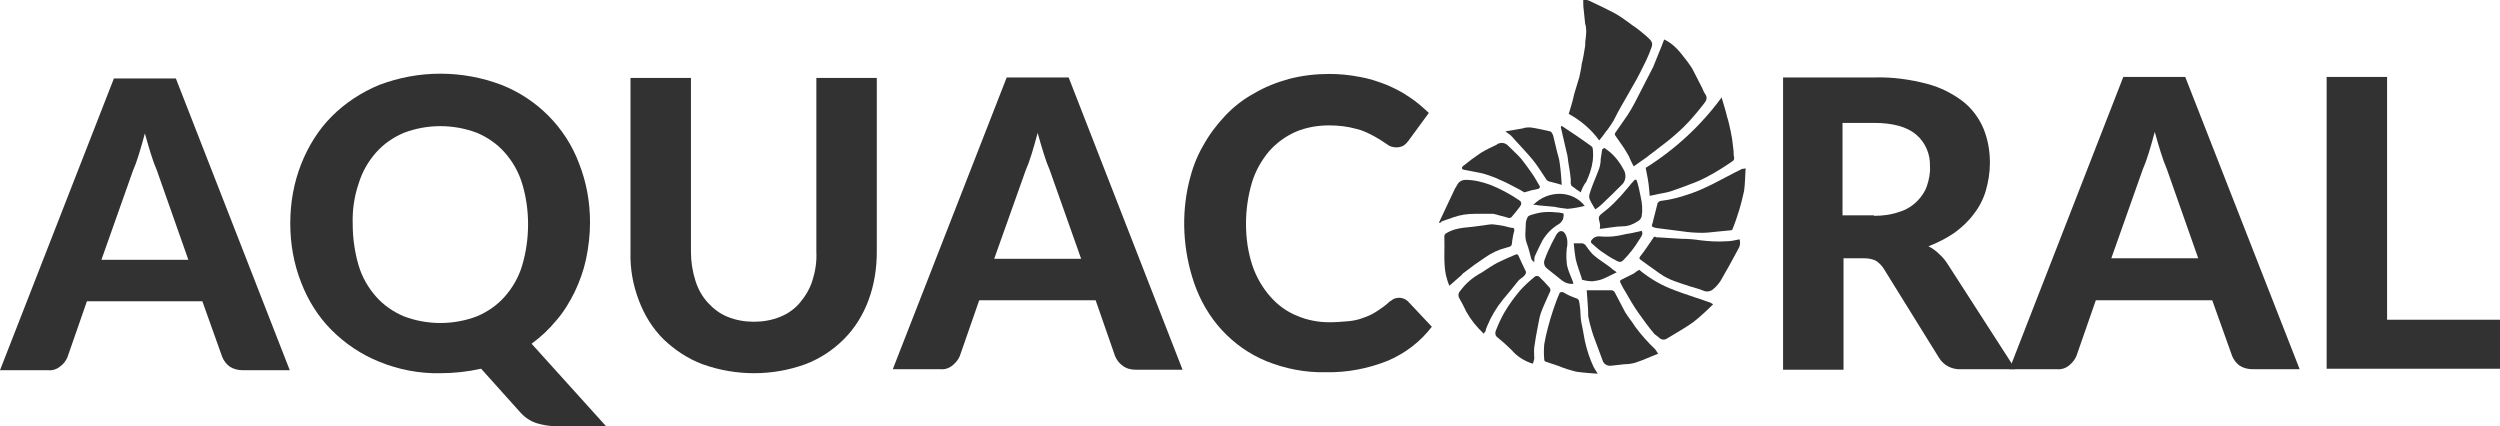
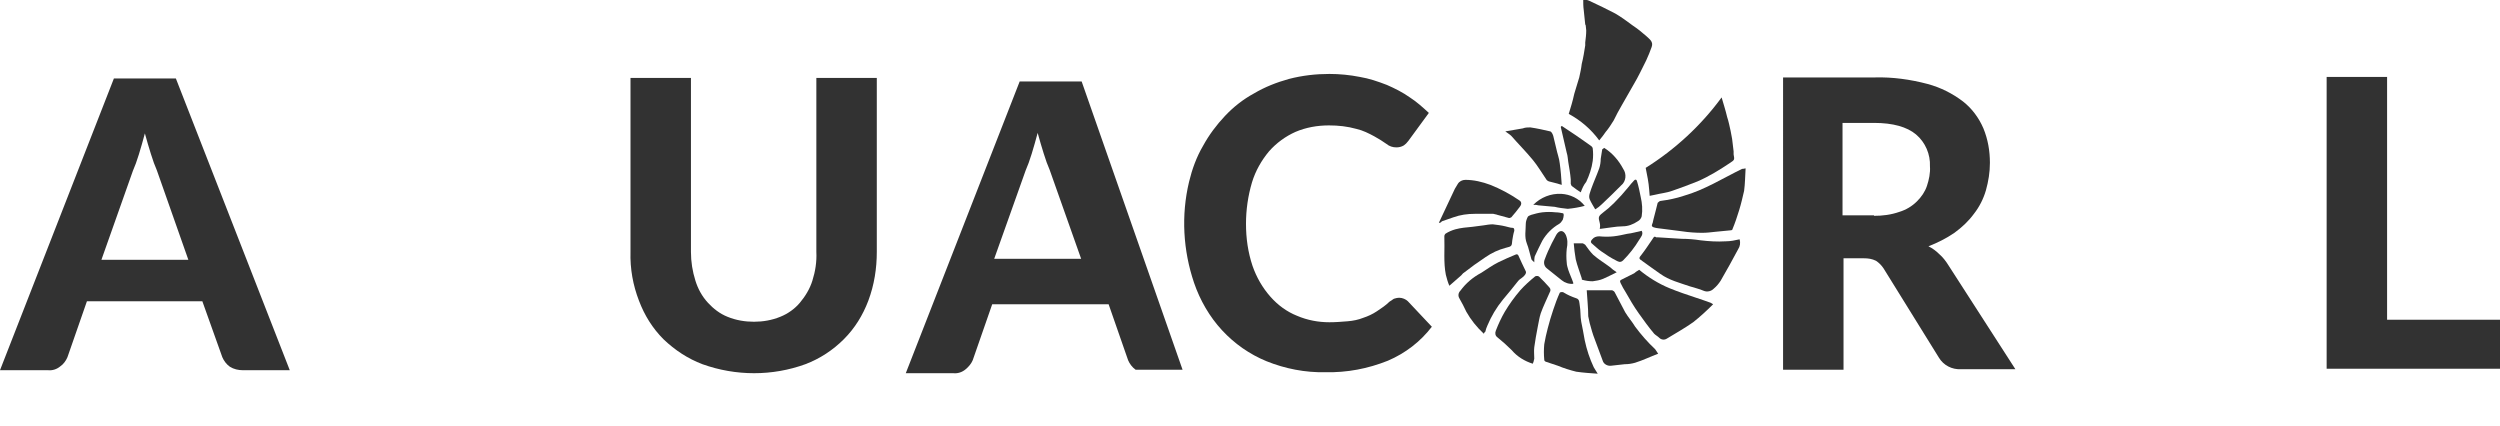
<svg xmlns="http://www.w3.org/2000/svg" version="1.1" id="Layer_1" x="0px" y="0px" viewBox="0 0 500.4 85.3" style="enable-background:new 0 0 500.4 85.3;" xml:space="preserve">
  <style type="text/css">
	.st0{fill:#323232;}
</style>
  <title>Asset 1</title>
  <g>
    <g>
      <g id="Layer_1-2">
        <g>
          <path class="st0" d="M320.1,28.1c-1.6-2.2-3.7-4-6.1-5.3c0.4-1.3,0.8-2.6,1.1-4c0.3-1.1,0.7-2.2,1-3.3c0.2-0.9,0.4-1.8,0.5-2.7      c0.3-1.2,0.5-2.4,0.7-3.7c0-0.2,0-0.4,0-0.6c0.1-0.8,0.2-1.6,0.2-2.4c0-0.3-0.1-0.7-0.1-1c0-0.1-0.1-0.2-0.1-0.2      c-0.1-1-0.2-1.9-0.3-2.9c-0.1-0.7-0.1-1.4-0.1-2.1c0.4,0,0.9,0.1,1.3,0.3c1.7,0.8,3.4,1.6,5.1,2.5c1.2,0.7,2.3,1.5,3.5,2.4      c0.9,0.6,1.8,1.3,2.7,2.1c0.6,0.6,1.5,1.1,1.1,2.2c-0.3,0.9-0.7,1.8-1.1,2.7c-0.8,1.6-1.6,3.3-2.5,4.8c-0.8,1.4-1.6,2.8-2.4,4.2      c-0.6,1-1.1,2-1.6,3c-0.5,0.8-1,1.6-1.6,2.3C321,27,320.6,27.5,320.1,28.1z" />
-           <path class="st0" d="M333.1,7.9c1.3,0.6,2.4,1.6,3.3,2.7c0.8,1,1.6,2,2.3,3.1c0.7,1.3,1.3,2.6,2,3.9c0.2,0.4,0.3,0.8,0.6,1.2      c0.5,0.7,0.3,1.3-0.2,1.9c-1.7,2.2-3.5,4.3-5.6,6.1c-1.1,1-2.4,2-3.6,2.9c-0.7,0.6-1.5,1.1-2.2,1.7c-0.7,0.5-1.7,1.2-2.7,1.9      c-0.4-0.7-0.7-1.4-1-2.1c-0.3-0.5-0.6-1-0.9-1.5c-0.6-0.9-1.2-1.7-1.8-2.6c-0.1-0.2-0.1-0.3,0-0.5c0.8-1.2,1.7-2.4,2.5-3.6      c0.5-0.8,1-1.6,1.4-2.4c1.2-2.4,2.5-4.8,3.7-7.2c0.6-1.4,1.1-2.8,1.7-4.2C332.7,8.9,332.9,8.4,333.1,7.9z" />
          <path class="st0" d="M329.4,33.6c5.9-3.7,11.1-8.5,15.2-14.1c0.4,1.4,0.8,2.6,1.1,3.9c0.3,0.9,0.5,1.9,0.7,2.8      c0.1,0.5,0.2,1,0.3,1.6c0.1,0.9,0.2,1.7,0.3,2.5c0,0.2,0,0.4,0,0.6c0.2,1.1,0.2,1.1-0.7,1.7c-2.1,1.4-4.2,2.7-6.5,3.7      c-1.7,0.7-3.4,1.3-5.1,1.9c-1.1,0.4-2.3,0.5-3.5,0.8l-1,0.2c0-0.4-0.1-0.8-0.1-1.2C330,36.5,329.7,35.1,329.4,33.6z" />
          <path class="st0" d="M348.2,47.9c0.2,0.7,0.1,1.4-0.3,2c-1.1,2.1-2.3,4.2-3.5,6.3c-0.4,0.6-0.8,1.1-1.4,1.6      c-0.5,0.5-1.3,0.7-2,0.4c-0.9-0.4-1.9-0.6-2.8-0.9c-2-0.7-4.1-1.2-5.9-2.5c-1.1-0.8-2.3-1.6-3.5-2.5c-0.9-0.6-0.8-0.6-0.1-1.5      s1.4-2,2.1-3c0.2-0.3,0.3-0.6,0.7-0.3c0.1,0,0.2,0,0.3,0c1.6,0.1,3.2,0.2,4.8,0.3c1.3,0,2.5,0.1,3.8,0.3c1.7,0.2,3.3,0.3,5,0.2      C346.4,48.3,347.3,48.1,348.2,47.9z" />
          <path class="st0" d="M349.4,33.7c-0.1,1.6-0.1,3-0.3,4.5c-0.3,1.3-0.6,2.6-1,3.9c-0.4,1.3-0.8,2.5-1.3,3.7      c0,0.2-0.2,0.3-0.4,0.3c-1,0.1-2,0.2-3.1,0.3c-0.9,0.1-1.7,0.2-2.6,0.2c-1.3,0-2.7-0.1-4-0.3s-2.6-0.3-3.9-0.5      c-0.6-0.1-1.2-0.1-1.8-0.3s-0.3-0.6-0.2-0.9c0.2-1,0.5-1.9,0.7-2.8c0.1-0.4,0.2-0.8,0.3-1.2c0.2-0.2,0.4-0.4,0.7-0.4      c1.5-0.2,3-0.5,4.5-1c4.2-1.2,7.8-3.5,11.7-5.4C348.8,33.8,349,33.8,349.4,33.7z" />
          <path class="st0" d="M328.1,54c1.8,1.5,3.9,2.8,6.1,3.7c1.7,0.7,3.5,1.3,5.3,1.9c1,0.3,2,0.7,2.9,1c0.2,0.1,0.3,0.2,0.5,0.3      c-1.3,1.3-2.6,2.5-4,3.6c-1.7,1.2-3.5,2.2-5.3,3.3c-0.5,0.3-1.1,0.2-1.5-0.2c-0.3-0.3-0.7-0.5-1-0.8c-1.1-1.3-2.1-2.7-3.1-4.1      s-1.8-2.8-2.6-4.2c-0.4-0.6-0.7-1.2-1-1.8c-0.2-0.4-0.2-0.6,0.3-0.8c0.8-0.4,1.6-0.8,2.4-1.2C327.3,54.5,327.6,54.3,328.1,54z" />
          <path class="st0" d="M317.6,58.1c1.9,0,3.5,0,5.1,0c0.2,0.1,0.4,0.2,0.5,0.4c0.7,1.3,1.4,2.7,2.1,4c0.6,1,1.4,1.9,2,2.9      c1.2,1.6,2.5,3.1,4,4.5c0.2,0.3,0.4,0.6,0.6,0.9c-1.6,0.6-3,1.3-4.6,1.8c-0.7,0.2-1.4,0.3-2.1,0.3c-0.9,0.1-1.8,0.2-2.7,0.3      c-0.7,0.1-1.5-0.3-1.7-1c-0.5-1.4-1.1-2.9-1.6-4.3c-0.4-1-0.7-2.1-1-3.2c-0.1-0.4-0.2-0.9-0.3-1.4      C317.9,61.6,317.7,59.9,317.6,58.1z" />
          <path class="st0" d="M319.8,74.8c-1.5-0.1-2.9-0.2-4.3-0.4c-1.2-0.3-2.5-0.7-3.7-1.2c-0.8-0.3-1.6-0.5-2.4-0.8      c-0.2-0.1-0.3-0.2-0.3-0.4c-0.1-1-0.1-2.1,0-3.1c0.2-1.1,0.4-2.1,0.7-3.2c0.3-1.2,0.7-2.5,1.1-3.7s0.8-2.3,1.3-3.4      c0-0.1,0.5-0.2,0.7-0.1c0.8,0.5,1.7,0.9,2.6,1.2c0.7,0.2,0.6,0.9,0.7,1.4c0.2,1.1,0.1,2.2,0.3,3.3s0.5,2.4,0.7,3.7      c0.4,1.9,1,3.7,1.8,5.4C319.2,73.8,319.4,74.2,319.8,74.8z" />
          <path class="st0" d="M306.8,72.8c-1.6-0.5-3.1-1.4-4.2-2.7c-0.9-0.9-1.9-1.8-2.9-2.6c-0.4-0.3-0.5-0.8-0.3-1.3      c0.5-1.3,1.1-2.6,1.8-3.8c0.9-1.5,1.9-2.9,3.1-4.3c0.9-1,1.9-1.9,3-2.8c0.3-0.1,0.6-0.1,0.8,0.1c0.7,0.7,1.4,1.4,2,2.1      c0.3,0.3,0.3,0.7,0.1,1c-0.6,1.4-1.3,2.8-1.8,4.2c-0.3,0.9-0.4,1.8-0.6,2.7c-0.3,1.4-0.5,2.8-0.7,4.1c-0.1,0.8,0,1.5,0,2.3      C307,72.3,306.9,72.6,306.8,72.8z" />
          <path class="st0" d="M297,66.8c-1.4-1.3-2.6-2.8-3.5-4.4c-0.4-0.9-0.9-1.8-1.4-2.7c-0.3-0.5-0.2-1.1,0.2-1.5      c1.1-1.5,2.5-2.7,4.2-3.6c1.1-0.7,2.2-1.5,3.4-2.1s2.4-1.1,3.6-1.6c0.1,0,0.3,0,0.4,0.2c0.5,1.1,1,2.2,1.5,3.2      c0.2,0.4-0.3,1-0.9,1.4c-0.2,0.1-0.4,0.3-0.6,0.5c-1,1.3-2.1,2.6-3.1,3.8c-1.3,1.6-2.3,3.3-3.1,5.2c-0.2,0.4-0.3,0.8-0.4,1.2      C297.2,66.4,297.1,66.6,297,66.8z" />
          <path class="st0" d="M290.1,57.2c-0.3-0.7-0.5-1.4-0.7-2.2c-0.5-2.5-0.2-5.1-0.3-7.7c0-0.2,0.1-0.4,0.2-0.5      c0.6-0.4,1.3-0.7,2-0.9c1.1-0.3,2.3-0.4,3.4-0.5c0.8-0.1,1.5-0.2,2.3-0.3c0.6-0.1,1.2-0.2,1.8-0.2c0.8,0.1,1.7,0.2,2.5,0.4      c0.5,0.1,1,0.3,1.4,0.3s0.4,0.3,0.4,0.6c-0.2,0.6-0.3,1.3-0.4,1.9c-0.1,1.2-0.1,1.2-1.3,1.5c-1.5,0.4-2.8,1-4.1,1.9      c-1.5,1-2.9,2-4.3,3.1c-0.2,0.1-0.3,0.3-0.5,0.5L290.1,57.2z" />
          <path class="st0" d="M288,44.6c1.1-2.3,2.1-4.5,3.2-6.8c0.2-0.3,0.4-0.7,0.6-1c0.3-0.5,0.9-0.8,1.5-0.8c1.7,0,3.4,0.4,5,1      c2,0.8,3.9,1.8,5.8,3.1c0.5,0.3,0.5,0.8,0.1,1.3c-0.5,0.7-1.1,1.4-1.7,2.1c-0.2,0.1-0.4,0.2-0.6,0.1c-0.7-0.2-1.5-0.4-2.2-0.6      c-0.2-0.1-0.5-0.1-0.8-0.2h-3.7c-1.5,0-2.9,0.2-4.3,0.7c-0.8,0.3-1.5,0.5-2.3,0.8C288.4,44.6,288.2,44.6,288,44.6z" />
-           <path class="st0" d="M305.1,38.5c-0.5-0.3-1-0.6-1.6-0.9c-1.1-0.6-2.3-1.2-3.5-1.7c-0.8-0.4-1.7-0.7-2.6-1      c-0.9-0.3-1.8-0.4-2.7-0.6c-0.5-0.1-1-0.2-1.6-0.3s-0.6-0.5-0.2-0.8c1.1-0.9,2.3-1.8,3.5-2.6c1-0.6,2-1.1,3.1-1.6      c0.7-0.6,1.8-0.5,2.4,0.2c0,0,0.1,0.1,0.1,0.1c0.8,0.8,1.7,1.6,2.5,2.5c0.8,1,1.5,2,2.2,3c0.5,0.7,0.9,1.5,1.4,2.3      c0.3,0.4,0,0.6-0.2,0.7c-0.4,0.1-0.9,0.2-1.4,0.3L305.1,38.5z" />
          <path class="st0" d="M301.3,26.3l3.5-0.6c0.5-0.2,1-0.2,1.5-0.2c1.4,0.2,2.7,0.5,4,0.8c0.3,0.1,0.5,0.6,0.6,0.9      c0.2,0.8,0.4,1.7,0.6,2.5c0.2,1,0.6,2,0.7,3c0.2,1.4,0.3,2.8,0.4,4.3c-1-0.3-1.8-0.5-2.6-0.7c-0.2-0.1-0.4-0.2-0.5-0.4      c-0.9-1.3-1.7-2.7-2.7-3.9c-1.4-1.7-2.9-3.2-4.3-4.8C302.2,26.9,301.7,26.6,301.3,26.3z" />
          <path class="st0" d="M320.2,45.8c0.1-0.4,0.1-0.8,0-1.2c-0.3-1.1-0.3-1.3,0.6-2c0.8-0.6,1.6-1.3,2.3-2c1-1,1.9-2,2.8-3.1      c0.4-0.5,0.8-1,1.2-1.4c0.1-0.1,0.2-0.2,0.4-0.1c0.1,0,0.1,0.2,0.2,0.4c0.3,1,0.5,2,0.7,3c0.3,1.3,0.4,2.6,0.2,3.9      c-0.1,0.4-0.4,0.8-0.8,1c-0.9,0.6-1.9,1-3,1c-0.7,0-1.5,0.1-2.2,0.2l-2.2,0.3C320.4,45.8,320.3,45.8,320.2,45.8z" />
          <path class="st0" d="M321.1,29.6c1.6,1,2.9,2.5,3.8,4.2c0.7,1,0.6,2.5-0.4,3.3c-1.3,1.3-2.6,2.6-3.9,3.8c-0.4,0.4-0.8,0.7-1.3,1      c-0.4-0.7-0.8-1.3-1.1-2s0.1-1.4,0.3-2.1c0.5-1.4,1.1-2.7,1.6-4.1c0.2-0.6,0.3-1.3,0.3-1.9c0.1-0.6,0.2-1.3,0.3-1.9      C320.8,29.8,321,29.7,321.1,29.6z" />
          <path class="st0" d="M316.4,38.5c-0.6-0.4-1.2-0.8-1.7-1.2c-0.2-0.1-0.2-0.3-0.3-0.5c0-0.3,0-0.6,0-0.9      c-0.1-1.2-0.3-2.3-0.5-3.5c-0.1-0.6-0.1-1.2-0.3-1.8c-0.2-0.9-0.4-1.7-0.6-2.6s-0.4-1.8-0.6-2.6l0.2-0.2      c0.9,0.6,1.8,1.2,2.7,1.8s2,1.4,3,2.1c0.2,0.1,0.5,0.4,0.5,0.6c0.1,0.8,0.1,1.7,0,2.5c-0.2,1.5-0.7,2.9-1.3,4.2      C317,37,316.7,37.7,316.4,38.5z" />
          <path class="st0" d="M313,43c0,0.3-0.1,0.7-0.2,1c-0.2,0.3-0.4,0.6-0.7,0.8c-1.4,0.8-2.6,2-3.4,3.4c-0.5,1-1,2-1.5,3.1      c-0.1,0.4-0.1,0.8-0.1,1.2c-0.3-0.3-0.6-0.5-0.6-0.7c-0.3-1-0.5-2.1-0.9-3.1c-0.5-1.3-0.2-2.6-0.2-3.9c0-0.5,0.2-1,0.4-1.4      c0.1-0.2,0.5-0.3,0.7-0.4c0.7-0.2,1.4-0.4,2.2-0.5c0.9-0.1,1.8-0.1,2.7,0c0.5,0,1,0.1,1.5,0.2L313,43z" />
          <path class="st0" d="M323.6,54.5c-1,0.5-1.8,0.9-2.7,1.3c-0.7,0.3-1.4,0.4-2.1,0.5c-0.7,0-1.4-0.1-2.1-0.3      c-0.1,0-0.1-0.2-0.1-0.3c-0.4-1.3-0.9-2.5-1.2-3.8c-0.2-1.1-0.3-2.1-0.4-3.2c0.7,0,1.3,0,1.8,0c0.2,0.1,0.4,0.2,0.5,0.3      c0.5,0.7,1,1.4,1.6,2c1,0.9,2.2,1.6,3.4,2.5C322.6,53.8,323,54.1,323.6,54.5z" />
          <path class="st0" d="M328.6,46.2c0.4,0.7-0.2,1.3-0.5,1.8c-0.9,1.5-2,2.9-3.2,4.1c-0.6,0.6-1.1,0.2-1.5,0      c-1-0.5-1.9-1.1-2.9-1.8c-0.6-0.4-1.2-1-1.8-1.5c-0.4-0.3-0.3-0.6,0-0.9c0.3-0.4,0.8-0.6,1.4-0.6c1,0.1,2,0.1,2.9,0      c0.9-0.1,1.8-0.3,2.7-0.5C326.7,46.7,327.6,46.4,328.6,46.2z" />
          <path class="st0" d="M314.9,56.8c-0.8,0.1-1.7-0.2-2.3-0.7c-1-0.8-2-1.6-3-2.4c-0.5-0.4-0.7-1.1-0.4-1.8      c0.4-1.1,0.9-2.2,1.4-3.2c0.3-0.6,0.6-1.1,0.9-1.7c0.6-1,1.4-1,1.9,0c0.4,0.9,0.4,1.8,0.2,2.8c-0.1,0.9-0.1,1.9,0,2.8      c0,0.5,0.2,1,0.3,1.4c0.3,0.9,0.7,1.7,1,2.6C314.9,56.6,314.9,56.6,314.9,56.8z" />
          <path class="st0" d="M306.9,41c1.5-1.5,3.5-2.3,5.6-2.2c1.8,0.1,3.5,0.9,4.7,2.4c-1.1,0.3-2.3,0.5-3.4,0.6      c-0.9-0.1-1.8-0.2-2.6-0.4c-1.1-0.1-2.2-0.2-3.3-0.3C307.6,41,307.4,41,306.9,41z" />
          <path class="st0" d="M58,74.1h-9.4c-0.9,0-1.8-0.2-2.6-0.7c-0.7-0.5-1.2-1.2-1.5-1.9l-4-11.2H17.4l-3.9,11.2      c-0.3,0.7-0.8,1.4-1.4,1.8c-0.7,0.6-1.6,0.9-2.5,0.8H0l22.8-58.4h12.4L58,74.1z M37.7,52l-6.3-17.9c-0.4-0.9-0.8-2-1.2-3.3      c-0.4-1.3-0.8-2.6-1.2-4.1c-0.4,1.5-0.8,2.9-1.2,4.2s-0.8,2.4-1.2,3.3L20.3,52H37.7z" />
-           <path class="st0" d="M121.3,85.3h-10c-1.3,0-2.6-0.2-3.9-0.6c-1.2-0.4-2.3-1.1-3.2-2.1l-7.9-8.8c-2.7,0.6-5.4,0.9-8.1,0.9      c-4.2,0.1-8.4-0.7-12.3-2.3c-3.5-1.4-6.8-3.6-9.5-6.3c-2.7-2.7-4.7-5.9-6.1-9.5c-1.5-3.8-2.2-7.8-2.2-11.9      c0-4.1,0.7-8.1,2.2-11.9c1.4-3.5,3.4-6.8,6.1-9.5c2.7-2.7,5.9-4.8,9.5-6.3c7.9-3,16.6-3,24.5,0c7.1,2.8,12.8,8.5,15.5,15.7      c1.5,3.8,2.2,7.8,2.2,11.8c0,2.5-0.3,5-0.8,7.4c-0.5,2.3-1.3,4.5-2.3,6.6c-1,2-2.2,4-3.7,5.7c-1.4,1.7-3.1,3.3-4.9,4.6      L121.3,85.3z M70.6,44.9c0,2.8,0.4,5.6,1.2,8.3c0.7,2.3,1.9,4.4,3.5,6.2c1.5,1.7,3.4,3,5.5,3.9c4.7,1.8,10,1.8,14.7,0      c2.1-0.9,4-2.2,5.5-3.9c1.6-1.8,2.8-3.9,3.5-6.2c0.8-2.7,1.2-5.5,1.2-8.3c0-2.8-0.4-5.6-1.2-8.2c-0.7-2.3-1.9-4.4-3.5-6.2      c-1.5-1.7-3.4-3-5.5-3.9c-4.7-1.8-10-1.8-14.7,0c-2.1,0.9-4,2.2-5.5,3.9c-1.6,1.8-2.8,3.9-3.5,6.2      C70.9,39.3,70.5,42.1,70.6,44.9z" />
          <path class="st0" d="M150.9,64.4c1.8,0,3.6-0.3,5.3-1c1.5-0.6,2.9-1.6,3.9-2.8c1.1-1.3,2-2.8,2.5-4.4c0.6-1.9,0.9-3.8,0.8-5.8      V15.6h12.1v34.8c0,3.3-0.5,6.6-1.7,9.8c-1.1,2.9-2.7,5.5-4.9,7.7c-2.2,2.2-4.8,3.9-7.7,5c-6.6,2.4-13.9,2.4-20.6,0      c-2.9-1.1-5.5-2.8-7.8-5c-2.2-2.2-3.8-4.8-4.9-7.7c-1.2-3.1-1.8-6.4-1.7-9.8V15.6h12.1v34.8c0,2,0.3,3.9,0.9,5.8      c0.5,1.6,1.3,3.1,2.5,4.4c1.1,1.2,2.4,2.2,3.9,2.8C147.3,64.1,149.1,64.4,150.9,64.4z" />
-           <path class="st0" d="M236.7,74h-9.4c-0.9,0-1.8-0.2-2.6-0.8c-0.7-0.5-1.2-1.2-1.5-1.9l-3.9-11.2h-23.3l-3.9,11.2      c-0.3,0.7-0.8,1.3-1.4,1.8c-0.7,0.6-1.6,0.9-2.5,0.8h-9.5l22.8-58.4h12.4L236.7,74z M216.4,51.8L210.1,34      c-0.4-0.9-0.8-2-1.2-3.3s-0.8-2.6-1.2-4.1c-0.4,1.5-0.8,2.9-1.2,4.2s-0.8,2.4-1.2,3.3L199,51.8L216.4,51.8z" />
+           <path class="st0" d="M236.7,74h-9.4c-0.7-0.5-1.2-1.2-1.5-1.9l-3.9-11.2h-23.3l-3.9,11.2      c-0.3,0.7-0.8,1.3-1.4,1.8c-0.7,0.6-1.6,0.9-2.5,0.8h-9.5l22.8-58.4h12.4L236.7,74z M216.4,51.8L210.1,34      c-0.4-0.9-0.8-2-1.2-3.3s-0.8-2.6-1.2-4.1c-0.4,1.5-0.8,2.9-1.2,4.2s-0.8,2.4-1.2,3.3L199,51.8L216.4,51.8z" />
          <path class="st0" d="M280.1,59.6c0.6,0,1.3,0.3,1.7,0.7l4.8,5.1c-2.3,3-5.3,5.3-8.8,6.8c-4,1.6-8.2,2.4-12.5,2.3      c-4,0.1-8.1-0.7-11.8-2.2c-3.4-1.4-6.4-3.5-8.9-6.2c-2.5-2.7-4.4-6-5.6-9.5c-2.2-6.5-2.6-13.5-1-20.2c0.6-2.5,1.5-5,2.8-7.2      c1.2-2.2,2.7-4.2,4.4-6c1.7-1.8,3.6-3.3,5.8-4.5c2.2-1.3,4.5-2.2,7-2.9c2.7-0.7,5.4-1,8.1-1c2,0,4.1,0.2,6.1,0.6      c1.8,0.3,3.6,0.9,5.4,1.6c1.6,0.7,3.2,1.5,4.6,2.5c1.4,0.9,2.6,2,3.8,3.1l-4.1,5.6c-0.3,0.4-0.6,0.7-0.9,0.9      c-0.5,0.3-1,0.4-1.5,0.4c-0.7,0-1.4-0.2-2-0.7c-0.7-0.5-1.5-1-2.4-1.5c-1.1-0.6-2.3-1.2-3.6-1.5c-1.8-0.5-3.6-0.7-5.5-0.7      c-2.3,0-4.6,0.4-6.7,1.3c-2,0.9-3.8,2.2-5.3,3.9c-1.5,1.8-2.7,3.9-3.4,6.2c-0.8,2.7-1.2,5.5-1.2,8.3c0,2.9,0.4,5.7,1.3,8.4      c0.8,2.3,2,4.4,3.6,6.2c1.5,1.7,3.3,3,5.3,3.8c2.1,0.9,4.3,1.3,6.5,1.3c1.2,0,2.5-0.1,3.7-0.2c1.1-0.1,2.1-0.3,3.1-0.7      c0.9-0.3,1.8-0.7,2.7-1.3c0.9-0.6,1.8-1.2,2.5-1.9c0.3-0.2,0.6-0.4,0.9-0.6C279.3,59.7,279.7,59.6,280.1,59.6z" />
          <path class="st0" d="M403.4,73.9h-10.9c-1.8,0.1-3.5-0.8-4.4-2.3l-11.1-17.9c-0.4-0.6-0.9-1.1-1.5-1.5c-0.8-0.4-1.6-0.5-2.4-0.5      h-4.1v22.3h-12.1V15.5h18.4c3.5-0.1,7.1,0.4,10.5,1.3c2.6,0.7,5,1.9,7.1,3.5c1.8,1.4,3.2,3.3,4.1,5.4c0.9,2.2,1.3,4.5,1.3,6.9      c0,1.9-0.3,3.7-0.8,5.5c-0.5,1.7-1.3,3.3-2.4,4.7c-1.1,1.5-2.4,2.7-3.9,3.8c-1.6,1.1-3.4,2-5.2,2.7c0.8,0.4,1.5,0.9,2.2,1.6      c0.7,0.6,1.3,1.4,1.8,2.2L403.4,73.9z M375.1,43.2c1.7,0,3.4-0.2,5.1-0.8c1.3-0.4,2.5-1.1,3.5-2.1c0.9-0.9,1.6-1.9,2-3.1      c0.4-1.2,0.7-2.6,0.6-3.9c0.1-2.4-0.9-4.8-2.8-6.4c-1.8-1.5-4.6-2.3-8.4-2.3h-6.3v18.5H375.1z" />
-           <path class="st0" d="M460.3,73.9h-9.4c-0.9,0-1.8-0.2-2.6-0.7c-0.7-0.5-1.2-1.2-1.5-1.9l-4-11.2h-23.3l-3.9,11.2      c-0.3,0.7-0.8,1.3-1.4,1.8c-0.7,0.6-1.6,0.9-2.5,0.8h-9.5L425,15.4h12.4L460.3,73.9z M440,51.7l-6.3-17.9      c-0.4-0.9-0.8-2-1.2-3.3s-0.8-2.6-1.2-4.1c-0.4,1.5-0.8,2.9-1.2,4.2s-0.8,2.4-1.2,3.3l-6.3,17.8L440,51.7z" />
          <path class="st0" d="M500.4,64v9.8h-34.7V15.4h12.1V64H500.4z" />
        </g>
      </g>
    </g>
  </g>
</svg>